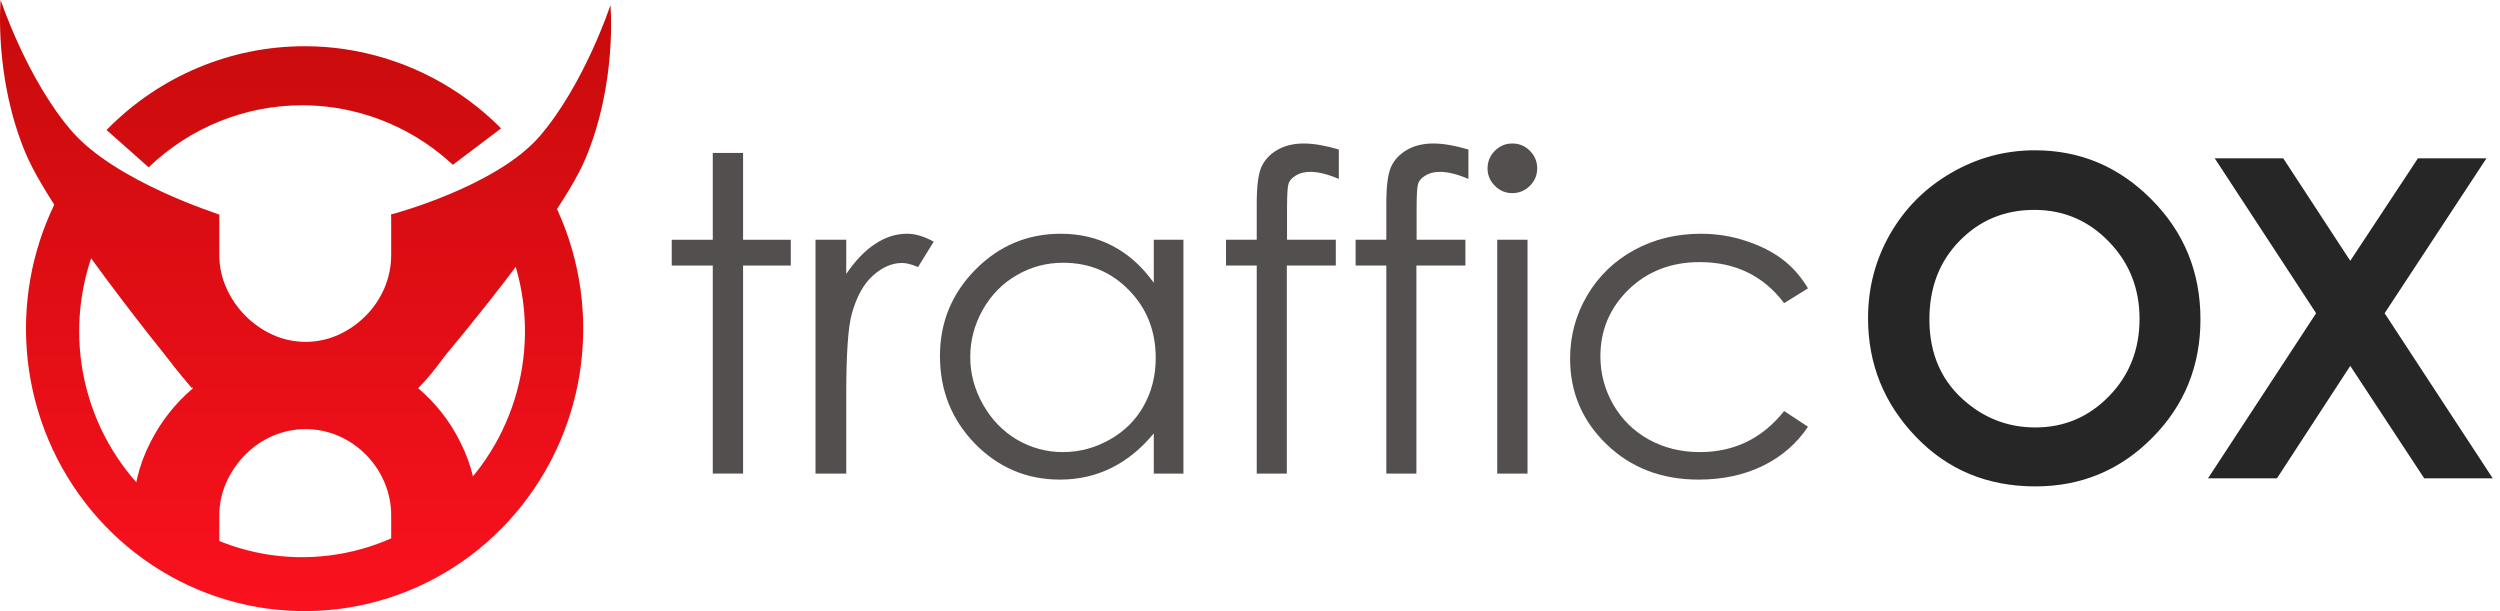
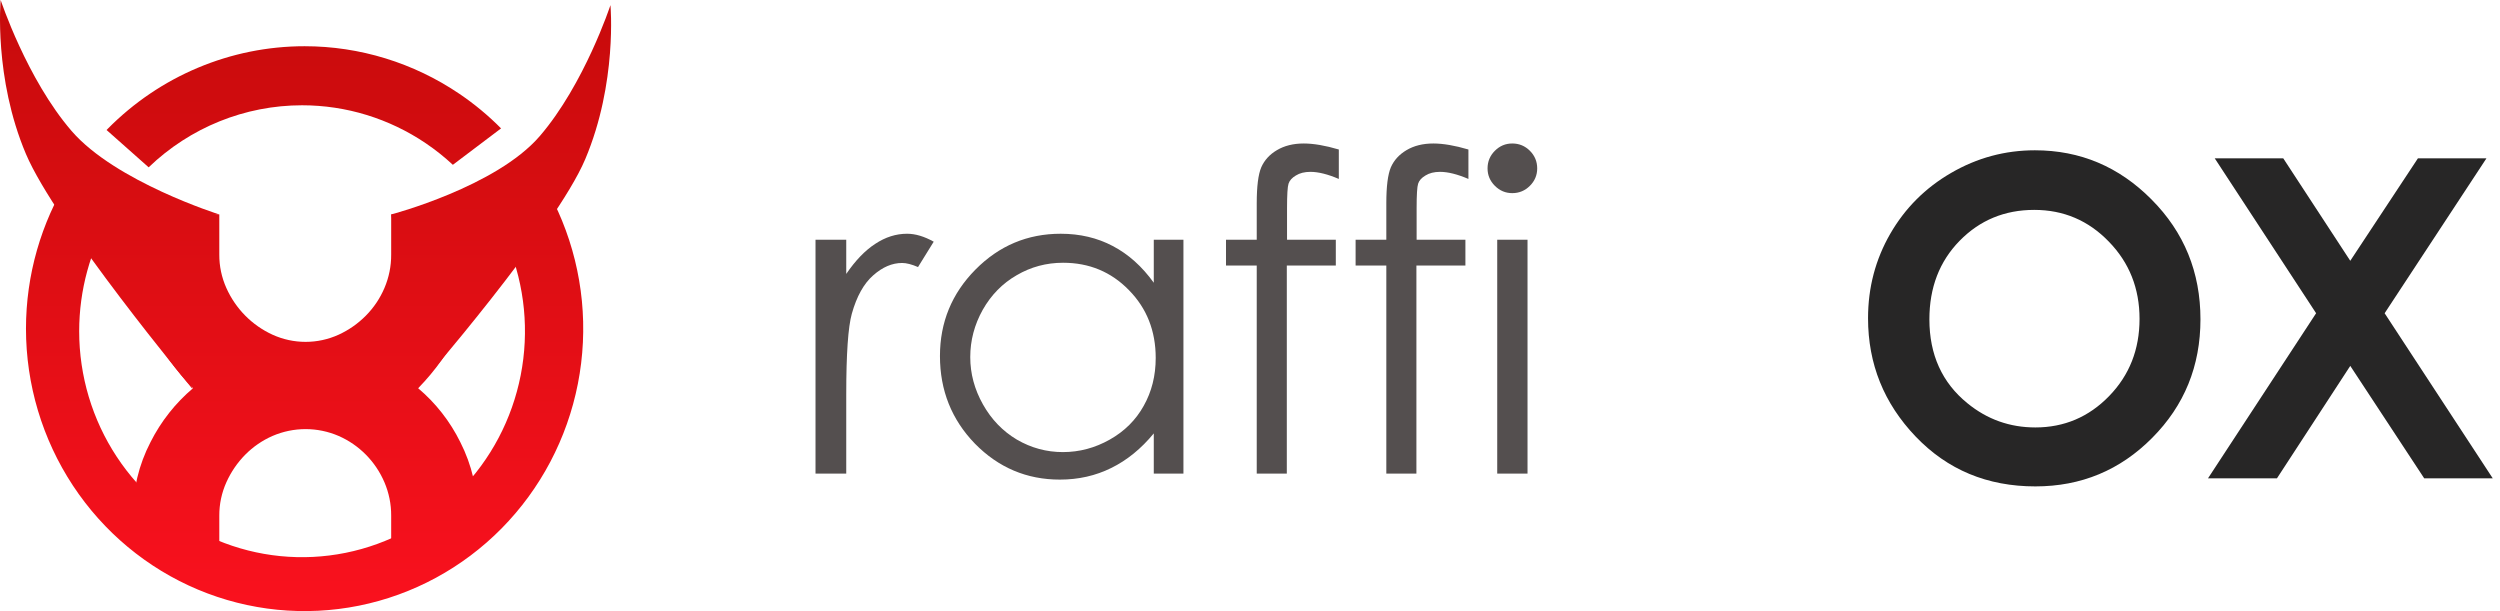
<svg xmlns="http://www.w3.org/2000/svg" width="225" height="55" viewBox="0 0 225 55" fill="none">
-   <path d="M64.15 13.765H66.877V21.579H71.171V23.9H66.877V42.622H64.15V23.9H60.456V21.579H64.15V13.765Z" fill="#544F4F" />
  <path d="M73.396 21.579H76.162V24.654C76.987 23.442 77.858 22.539 78.773 21.946C79.689 21.34 80.643 21.037 81.636 21.037C82.383 21.037 83.183 21.276 84.034 21.753L82.622 24.035C82.055 23.79 81.578 23.668 81.191 23.668C80.288 23.668 79.418 24.041 78.58 24.789C77.742 25.524 77.103 26.672 76.665 28.232C76.33 29.431 76.162 31.855 76.162 35.505V42.622H73.396V21.579Z" fill="#544F4F" />
  <path d="M106.509 21.579V42.622H103.84V39.005C102.706 40.385 101.429 41.423 100.011 42.119C98.605 42.816 97.064 43.164 95.388 43.164C92.41 43.164 89.863 42.087 87.748 39.934C85.647 37.767 84.596 35.137 84.596 32.042C84.596 29.012 85.659 26.421 87.787 24.267C89.915 22.114 92.474 21.037 95.466 21.037C97.193 21.037 98.754 21.405 100.146 22.14C101.552 22.875 102.783 23.977 103.84 25.447V21.579H106.509ZM95.678 23.648C94.17 23.648 92.777 24.022 91.501 24.77C90.224 25.505 89.205 26.543 88.445 27.884C87.697 29.225 87.323 30.643 87.323 32.139C87.323 33.622 87.703 35.04 88.464 36.394C89.225 37.748 90.243 38.805 91.52 39.566C92.809 40.314 94.189 40.688 95.659 40.688C97.142 40.688 98.547 40.314 99.875 39.566C101.203 38.818 102.222 37.806 102.931 36.53C103.653 35.253 104.014 33.815 104.014 32.216C104.014 29.779 103.209 27.742 101.597 26.105C99.998 24.467 98.025 23.648 95.678 23.648Z" fill="#544F4F" />
  <path d="M120.494 13.455V16.105C119.501 15.68 118.65 15.467 117.941 15.467C117.412 15.467 116.974 15.576 116.626 15.796C116.278 16.002 116.058 16.247 115.968 16.53C115.878 16.801 115.833 17.536 115.833 18.735V21.579H120.223V23.9H115.813V42.622H113.106V23.9H110.34V21.579H113.106V18.291C113.106 16.782 113.241 15.705 113.512 15.061C113.796 14.416 114.266 13.9 114.924 13.513C115.594 13.114 116.4 12.914 117.341 12.914C118.218 12.914 119.269 13.094 120.494 13.455Z" fill="#544F4F" />
  <path d="M132.158 13.455V16.105C131.165 15.68 130.314 15.467 129.605 15.467C129.076 15.467 128.638 15.576 128.289 15.796C127.941 16.002 127.722 16.247 127.632 16.53C127.542 16.801 127.496 17.536 127.496 18.735V21.579H131.887V23.9H127.477V42.622H124.769V23.9H122.004V21.579H124.769V18.291C124.769 16.782 124.905 15.705 125.176 15.061C125.459 14.416 125.93 13.9 126.587 13.513C127.258 13.114 128.064 12.914 129.005 12.914C129.882 12.914 130.933 13.094 132.158 13.455Z" fill="#544F4F" />
  <path d="M136.104 12.914C136.723 12.914 137.252 13.133 137.69 13.571C138.129 14.01 138.348 14.538 138.348 15.157C138.348 15.763 138.129 16.286 137.69 16.724C137.252 17.162 136.723 17.382 136.104 17.382C135.498 17.382 134.976 17.162 134.538 16.724C134.099 16.286 133.88 15.763 133.88 15.157C133.88 14.538 134.099 14.01 134.538 13.571C134.976 13.133 135.498 12.914 136.104 12.914ZM134.75 21.579H137.477V42.622H134.75V21.579Z" fill="#544F4F" />
-   <path d="M162.719 25.95L160.572 27.284C158.715 24.822 156.181 23.59 152.971 23.59C150.405 23.59 148.271 24.415 146.569 26.066C144.88 27.716 144.035 29.721 144.035 32.081C144.035 33.615 144.422 35.06 145.195 36.413C145.982 37.767 147.052 38.818 148.406 39.566C149.773 40.314 151.301 40.688 152.99 40.688C156.085 40.688 158.612 39.457 160.572 36.994L162.719 38.406C161.713 39.914 160.359 41.088 158.657 41.926C156.968 42.751 155.04 43.164 152.874 43.164C149.547 43.164 146.788 42.106 144.596 39.992C142.404 37.877 141.308 35.305 141.308 32.275C141.308 30.237 141.817 28.348 142.836 26.607C143.867 24.854 145.279 23.487 147.072 22.507C148.864 21.527 150.869 21.037 153.087 21.037C154.479 21.037 155.82 21.25 157.11 21.675C158.412 22.101 159.515 22.655 160.417 23.339C161.32 24.022 162.087 24.892 162.719 25.95Z" fill="#544F4F" />
  <path d="M183.141 13.526C187.214 13.526 190.712 15.001 193.636 17.951C196.573 20.901 198.041 24.497 198.041 28.739C198.041 32.942 196.592 36.499 193.695 39.41C190.81 42.32 187.305 43.776 183.181 43.776C178.86 43.776 175.271 42.281 172.412 39.292C169.553 36.303 168.124 32.753 168.124 28.641C168.124 25.887 168.79 23.355 170.121 21.044C171.453 18.734 173.28 16.906 175.603 15.562C177.94 14.204 180.453 13.526 183.141 13.526ZM183.083 18.89C180.42 18.89 178.181 19.817 176.367 21.671C174.553 23.524 173.645 25.88 173.645 28.739C173.645 31.924 174.788 34.443 177.072 36.296C178.847 37.745 180.883 38.47 183.181 38.47C185.778 38.47 187.991 37.53 189.818 35.65C191.645 33.771 192.559 31.454 192.559 28.7C192.559 25.959 191.639 23.642 189.798 21.749C187.958 19.843 185.719 18.89 183.083 18.89Z" fill="#272626" />
  <path d="M199.326 14.25H205.493L211.524 23.472L217.613 14.25H223.78L214.617 28.191L224.348 43.051H218.18L211.524 32.929L204.925 43.051H198.719L208.45 28.191L199.326 14.25Z" fill="#272626" />
  <path fill-rule="evenodd" clip-rule="evenodd" d="M17.327 35.011C17.327 35.011 4.996 20.136 2.338 13.866C-0.577 6.992 0.059 0 0.059 0C0.059 0 2.409 7.113 6.442 11.786C10.386 16.355 19.721 19.296 19.721 19.296L12.654 20.221L17.327 35.011Z" fill="url(#paint0_linear_557_11835)" />
  <path fill-rule="evenodd" clip-rule="evenodd" d="M37.616 34.895C37.616 34.895 50.02 20.598 52.671 14.328C55.575 7.454 54.941 0.462 54.941 0.462C54.941 0.462 52.6 7.575 48.581 12.248C44.651 16.817 35.222 19.296 35.222 19.296L37.616 34.895Z" fill="url(#paint1_linear_557_11835)" />
  <path fill-rule="evenodd" clip-rule="evenodd" d="M27.415 4.16C32.374 4.16 37.222 5.651 41.346 8.444C42.699 9.36 43.954 10.403 45.096 11.555L40.757 14.833C40.002 14.13 39.191 13.484 38.332 12.902C35.033 10.668 31.154 9.475 27.187 9.475C22.042 9.475 17.101 11.478 13.379 15.059L9.59 11.699C9.621 11.668 9.652 11.636 9.683 11.605C14.386 6.838 20.764 4.16 27.415 4.16ZM44.712 19.915C45.087 20.597 45.424 21.302 45.721 22.029C47.239 25.745 47.636 29.834 46.862 33.778C46.088 37.723 44.178 41.347 41.372 44.191C38.566 47.035 34.992 48.972 31.1 49.756C27.209 50.541 23.175 50.138 19.51 48.599C15.844 47.06 12.711 44.453 10.507 41.109C8.302 37.765 7.126 33.833 7.126 29.811C7.126 26.112 8.12 22.518 9.957 19.394L6.185 16.05C3.692 20.071 2.338 24.755 2.338 29.58C2.338 34.608 3.809 39.522 6.564 43.703C9.32 47.883 13.236 51.141 17.818 53.065C22.4 54.989 27.442 55.492 32.307 54.511C37.171 53.531 41.639 51.11 45.146 47.555C48.653 43.999 51.041 39.47 52.009 34.539C52.977 29.608 52.48 24.497 50.582 19.852C50.132 18.749 49.607 17.685 49.014 16.665L44.712 19.915Z" fill="url(#paint2_linear_557_11835)" />
  <path fill-rule="evenodd" clip-rule="evenodd" d="M30.475 39.234C32.325 40.043 33.8 41.535 34.599 43.406C35.005 44.354 35.211 45.378 35.206 46.412V50.031L41.834 48.876L42.972 46.412C42.998 44.109 42.467 41.834 41.425 39.787C40.505 37.924 39.213 36.274 37.632 34.94C39.167 33.374 40.447 31.573 41.425 29.603C42.463 27.532 42.994 25.238 42.972 22.916V19.296H35.206V22.916C35.212 23.949 35.005 24.973 34.599 25.922C34.204 26.85 33.638 27.693 32.931 28.406C32.221 29.124 31.389 29.706 30.475 30.124C29.54 30.549 28.527 30.768 27.503 30.768C26.478 30.768 25.465 30.549 24.53 30.124C22.685 29.282 21.207 27.788 20.373 25.922C19.949 24.978 19.732 23.952 19.737 22.916V19.296H11.971V22.916C11.95 25.241 12.491 27.537 13.548 29.602C14.544 31.569 15.833 33.369 17.37 34.94C15.786 36.278 14.486 37.927 13.548 39.787C12.487 41.829 11.945 44.105 11.971 46.412L12.654 48.876L19.737 50.032V46.412C19.732 45.375 19.949 44.349 20.373 43.406C20.788 42.481 21.363 41.639 22.072 40.921C22.779 40.207 23.613 39.634 24.53 39.234C25.47 38.829 26.481 38.62 27.503 38.62C28.524 38.62 29.535 38.829 30.475 39.234Z" fill="url(#paint3_linear_557_11835)" />
  <defs>
    <linearGradient id="paint0_linear_557_11835" x1="27.5" y1="0" x2="27.5" y2="55" gradientUnits="userSpaceOnUse">
      <stop stop-color="#C70B0B" />
      <stop offset="1" stop-color="#FA111E" />
    </linearGradient>
    <linearGradient id="paint1_linear_557_11835" x1="27.5" y1="0" x2="27.5" y2="55" gradientUnits="userSpaceOnUse">
      <stop stop-color="#C70B0B" />
      <stop offset="1" stop-color="#FA111E" />
    </linearGradient>
    <linearGradient id="paint2_linear_557_11835" x1="27.5" y1="0" x2="27.5" y2="55" gradientUnits="userSpaceOnUse">
      <stop stop-color="#C70B0B" />
      <stop offset="1" stop-color="#FA111E" />
    </linearGradient>
    <linearGradient id="paint3_linear_557_11835" x1="27.5" y1="0" x2="27.5" y2="55" gradientUnits="userSpaceOnUse">
      <stop stop-color="#C70B0B" />
      <stop offset="1" stop-color="#FA111E" />
    </linearGradient>
  </defs>
</svg>